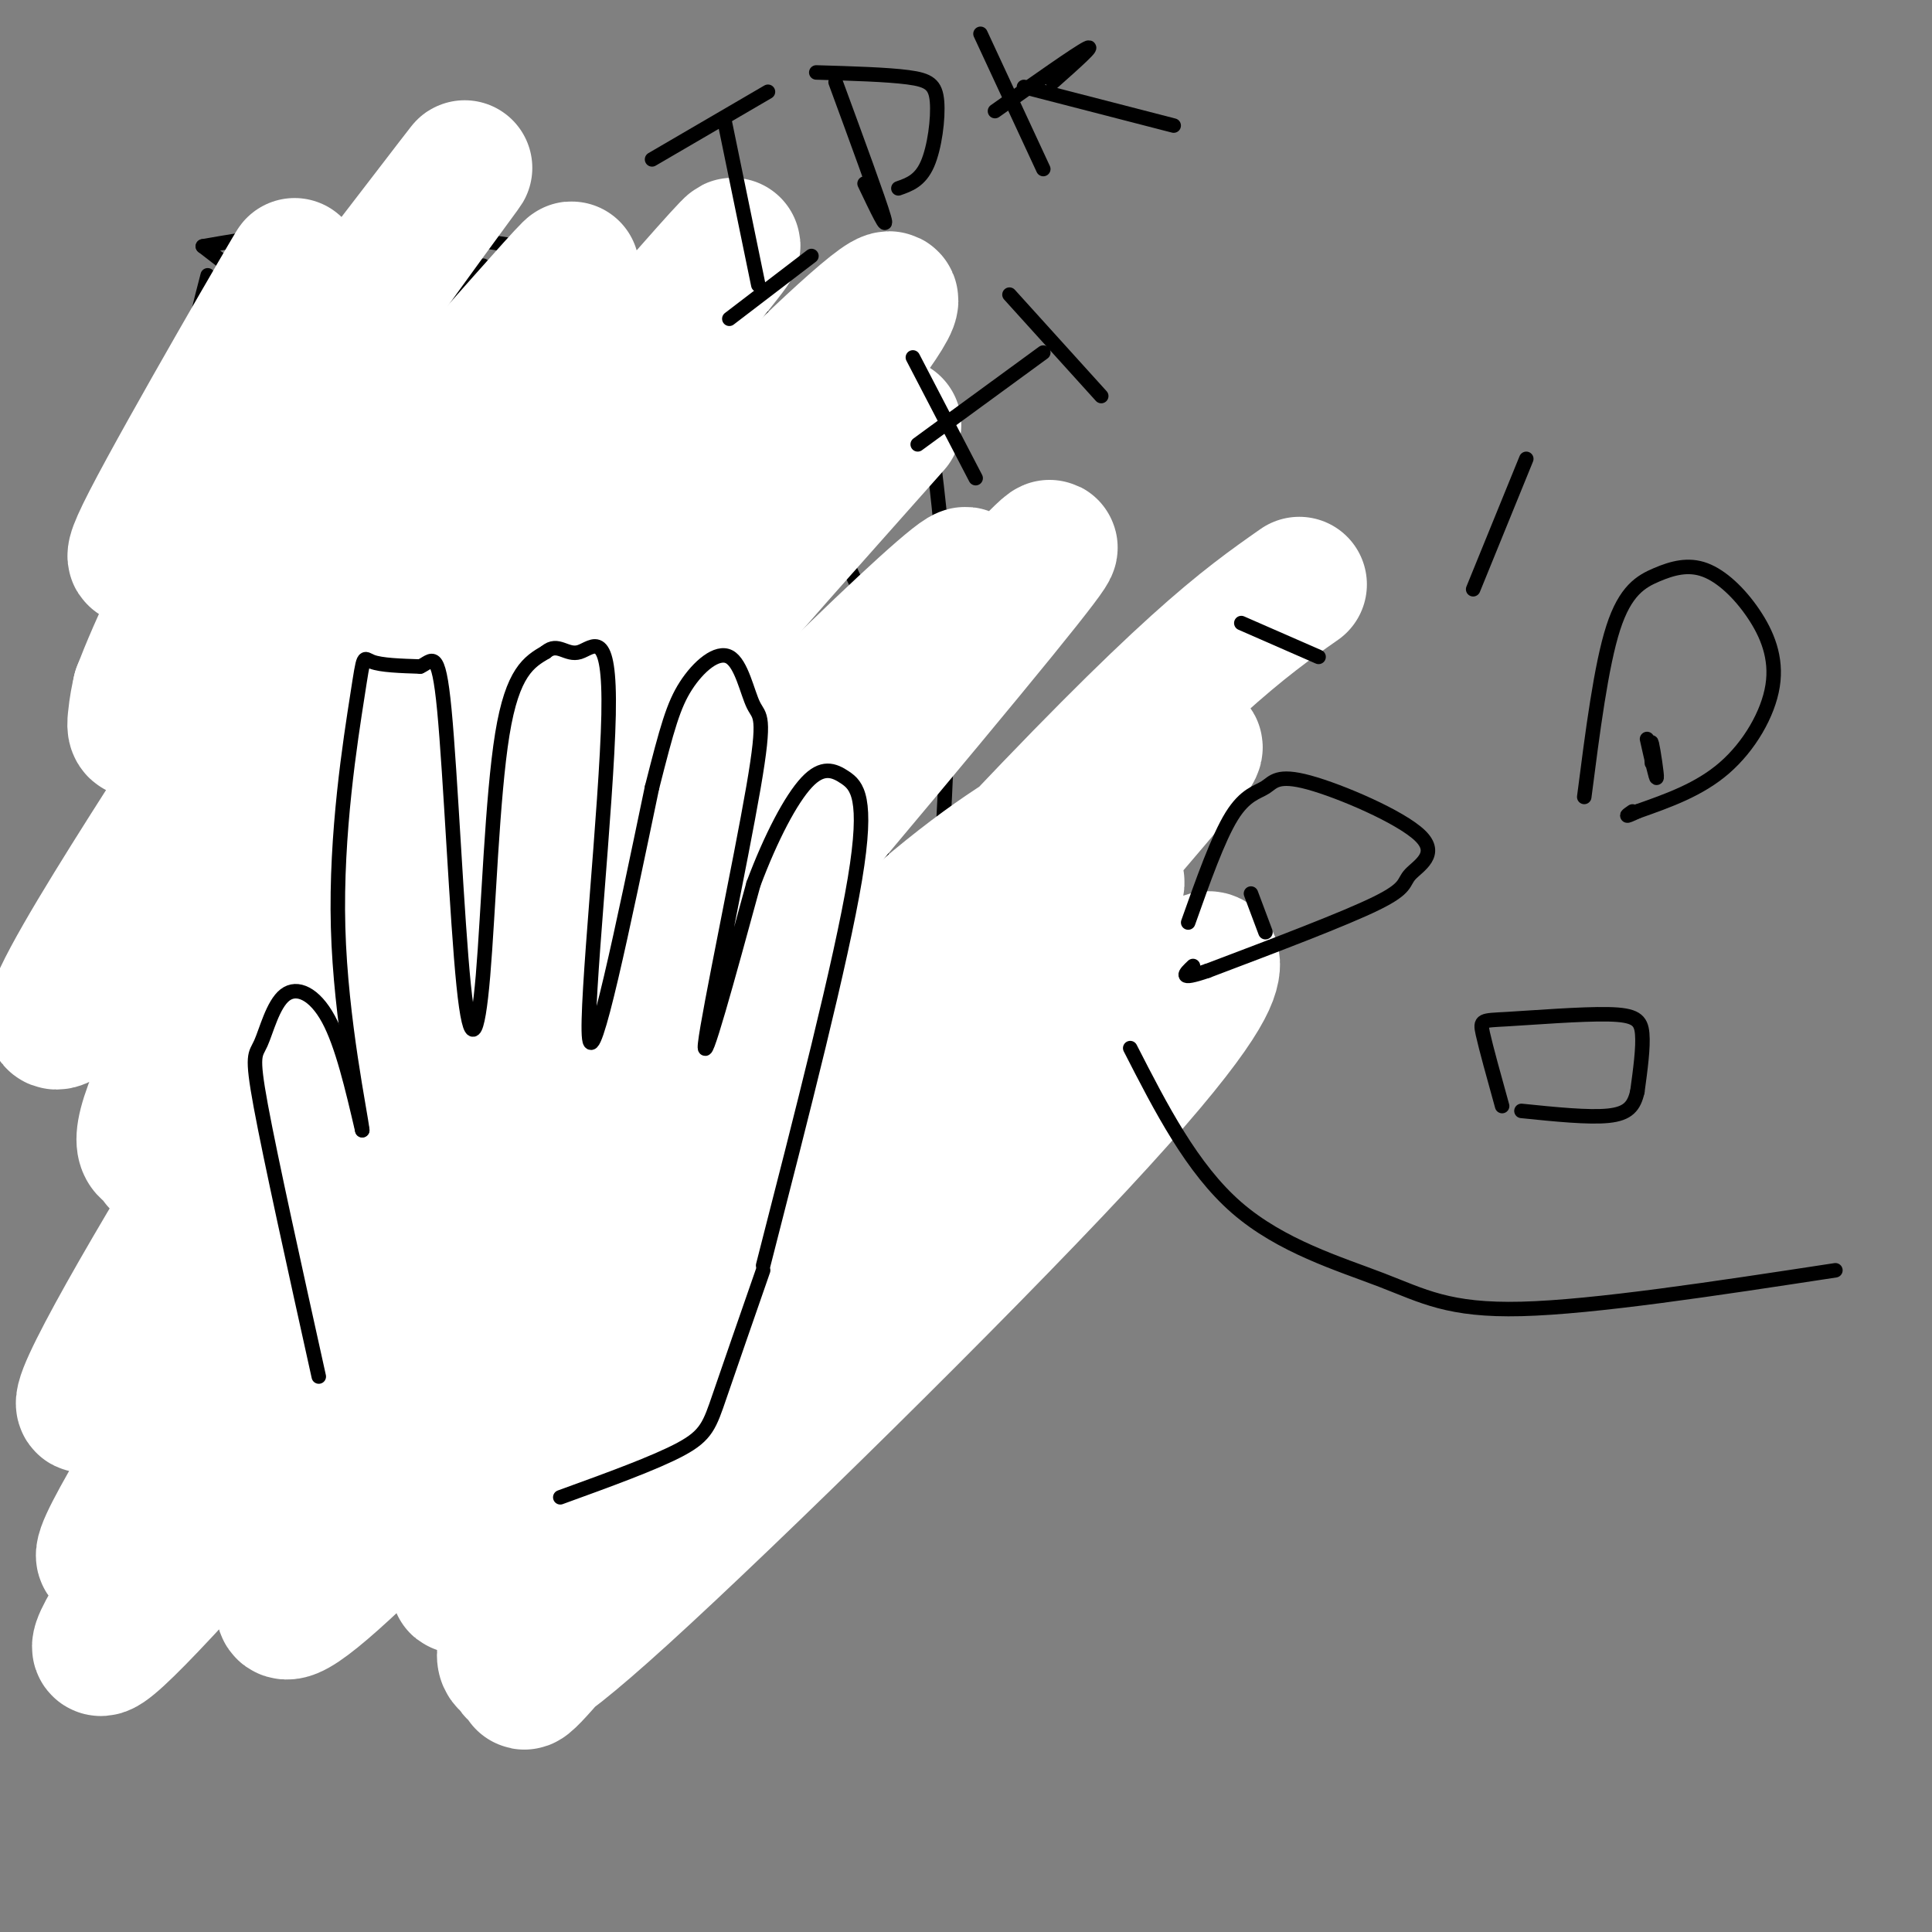
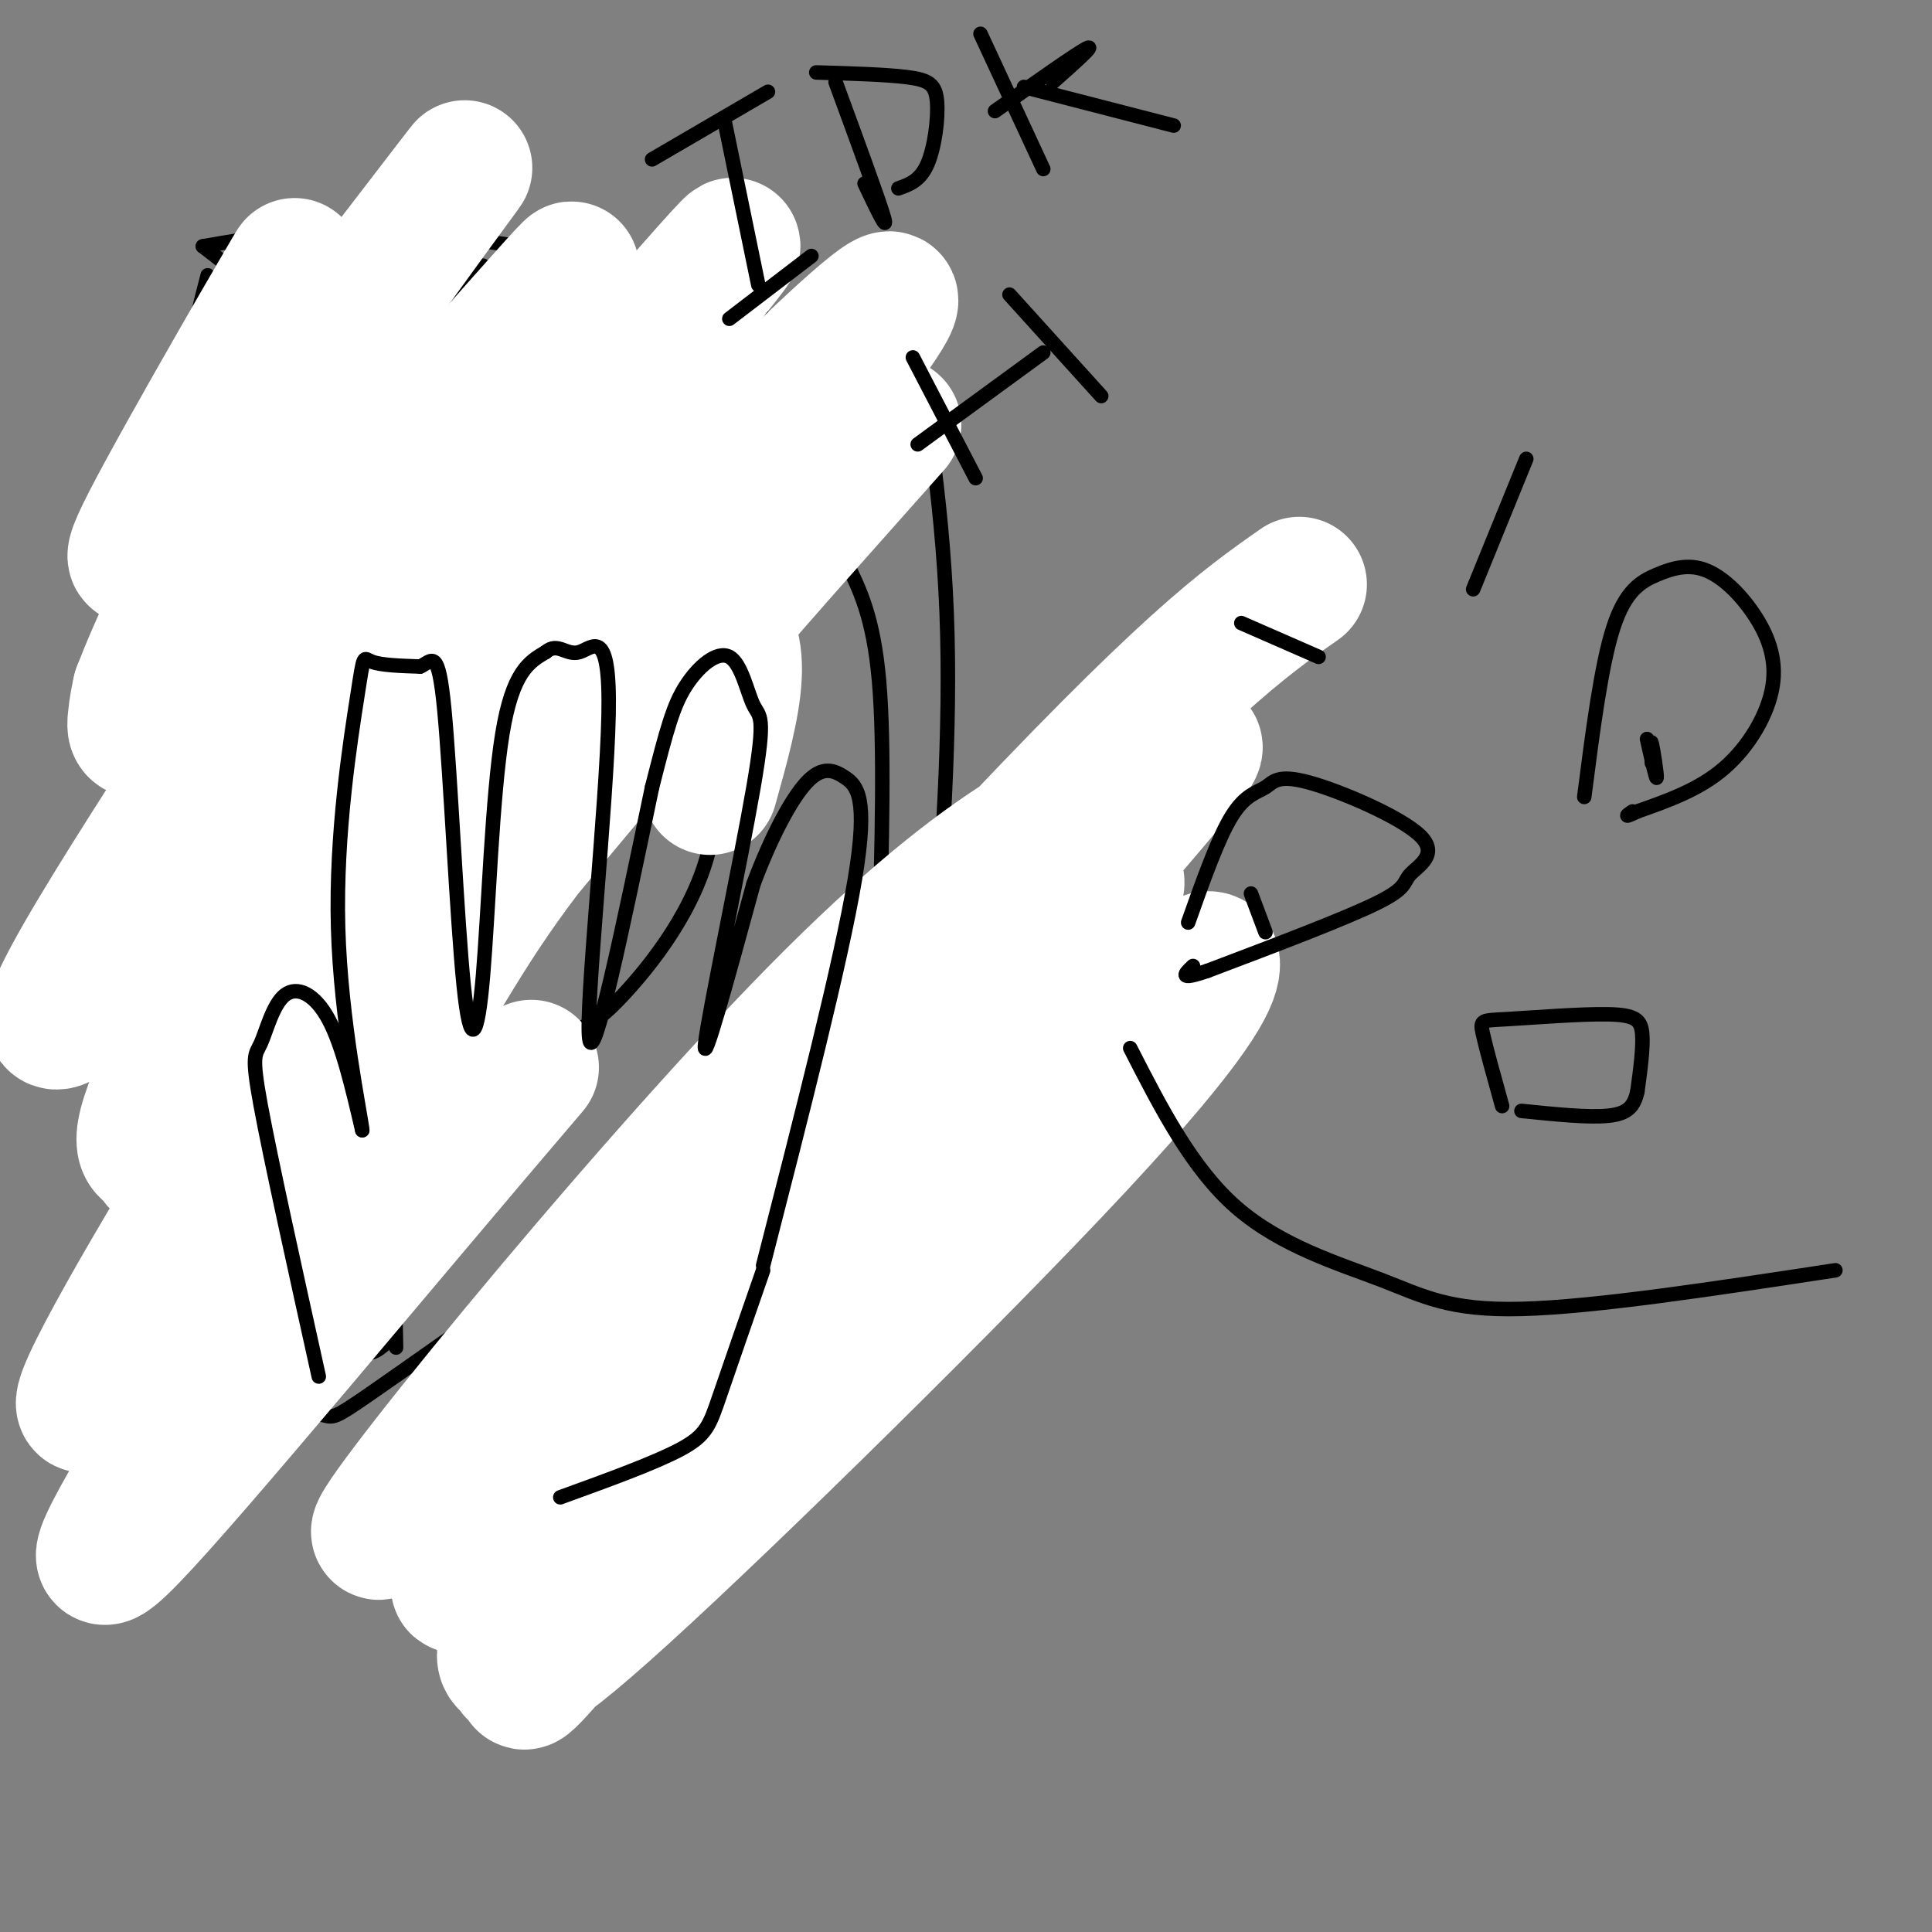
<svg xmlns="http://www.w3.org/2000/svg" viewBox="0 0 400 400" version="1.1">
  <rect x="0" y="0" width="400" height="400" fill="#808080" stroke="none" />
  <g fill="none" stroke="#000000" stroke-width="3" stroke-linecap="round" stroke-linejoin="round">
    <path d="M71,82c0.000,0.000 4.000,14.000 4,14" />
    <path d="M74,95c2.178,13.289 4.356,26.578 4,33c-0.356,6.422 -3.244,5.978 -4,15c-0.756,9.022 0.622,27.511 2,46" />
    <path d="M70,77c3.750,6.917 7.500,13.833 8,30c0.500,16.167 -2.250,41.583 -5,67" />
    <path d="M73,174c0.333,15.622 3.667,21.178 3,30c-0.667,8.822 -5.333,20.911 -10,33" />
    <path d="M74,73c10.601,2.179 21.202,4.357 32,13c10.798,8.643 21.792,23.750 28,31c6.208,7.250 7.631,6.643 9,15c1.369,8.357 2.685,25.679 4,43" />
    <path d="M147,175c-2.940,13.250 -12.292,24.875 -18,31c-5.708,6.125 -7.774,6.750 -17,10c-9.226,3.250 -25.613,9.125 -42,15" />
    <path d="M43,57c-3.083,11.833 -6.167,23.667 -7,56c-0.833,32.333 0.583,85.167 2,138" />
    <path d="M38,251c0.167,22.833 -0.417,10.917 -1,-1" />
    <path d="M42,51c0.000,0.000 44.000,34.000 44,34" />
    <path d="M42,51c9.867,-1.733 19.733,-3.467 35,-3c15.267,0.467 35.933,3.133 48,7c12.067,3.867 15.533,8.933 19,14" />
    <path d="M144,69c7.167,8.667 15.583,23.333 24,38" />
    <path d="M175,116c2.917,5.833 5.833,11.667 7,25c1.167,13.333 0.583,34.167 0,55" />
    <path d="M181,194c-18.083,20.088 -36.166,40.175 -48,52c-11.834,11.825 -17.419,15.386 -27,22c-9.581,6.614 -23.156,16.281 -30,21c-6.844,4.719 -6.955,4.491 -9,4c-2.045,-0.491 -6.022,-1.246 -10,-2" />
    <path d="M57,291c-4.711,-2.000 -11.489,-6.000 -15,-9c-3.511,-3.000 -3.756,-5.000 -4,-7" />
    <path d="M81,230c0.000,0.000 1.000,49.000 1,49" />
    <path d="M103,57c0.000,0.000 -1.000,27.000 -1,27" />
    <path d="M100,55c-10.933,13.469 -21.866,26.938 -21,21c0.866,-5.938 13.531,-31.282 9,-30c-4.531,1.282 -26.258,29.191 -31,32c-4.742,2.809 7.502,-19.483 9,-24c1.498,-4.517 -7.751,8.742 -17,22" />
    <path d="M49,76c-6.156,7.771 -13.047,16.199 -7,10c6.047,-6.199 25.033,-27.024 27,-20c1.967,7.024 -13.086,41.899 -20,57c-6.914,15.101 -5.688,10.429 0,3c5.688,-7.429 15.839,-17.616 16,-12c0.161,5.616 -9.668,27.033 -14,40c-4.332,12.967 -3.166,17.483 -2,22" />
    <path d="M49,176c5.451,0.801 20.079,-8.198 21,1c0.921,9.198 -11.864,36.592 -13,46c-1.136,9.408 9.378,0.830 9,6c-0.378,5.170 -11.648,24.087 -11,28c0.648,3.913 13.213,-7.177 19,-11c5.787,-3.823 4.796,-0.378 4,4c-0.796,4.378 -1.398,9.689 -2,15" />
    <path d="M76,265c-1.270,5.142 -3.445,10.497 -2,10c1.445,-0.497 6.511,-6.844 7,-7c0.489,-0.156 -3.599,5.881 -5,9c-1.401,3.119 -0.115,3.320 1,3c1.115,-0.320 2.057,-1.160 3,-2" />
    <path d="M65,172c0.756,5.222 1.511,10.444 -3,26c-4.511,15.556 -14.289,41.444 -18,54c-3.711,12.556 -1.356,11.778 1,11" />
-     <path d="M70,229c2.476,2.226 4.952,4.451 0,20c-4.952,15.549 -17.330,44.421 -15,44c2.330,-0.421 19.370,-30.137 24,-36c4.630,-5.863 -3.150,12.125 -10,22c-6.850,9.875 -12.769,11.638 -16,12c-3.231,0.362 -3.773,-0.676 -4,-6c-0.227,-5.324 -0.138,-14.933 0,-23c0.138,-8.067 0.325,-14.590 2,-21c1.675,-6.410 4.837,-12.705 8,-19" />
+     <path d="M70,229c2.476,2.226 4.952,4.451 0,20c-4.952,15.549 -17.330,44.421 -15,44c2.330,-0.421 19.370,-30.137 24,-36c4.630,-5.863 -3.150,12.125 -10,22c-6.850,9.875 -12.769,11.638 -16,12c-0.227,-5.324 -0.138,-14.933 0,-23c0.138,-8.067 0.325,-14.590 2,-21c1.675,-6.410 4.837,-12.705 8,-19" />
    <path d="M59,222c-3.215,4.739 -15.254,26.088 -22,39c-6.746,12.912 -8.200,17.389 -1,-9c7.200,-26.389 23.054,-83.643 18,-85c-5.054,-1.357 -31.015,53.184 -34,56c-2.985,2.816 17.008,-46.092 37,-95" />
    <path d="M57,128c2.264,-8.494 -10.575,17.770 -8,10c2.575,-7.770 20.563,-49.575 21,-58c0.437,-8.425 -16.677,16.531 -23,25c-6.323,8.469 -1.854,0.452 1,-8c2.854,-8.452 4.095,-17.338 9,-28c4.905,-10.662 13.474,-23.101 12,-21c-1.474,2.101 -12.993,18.743 -16,23c-3.007,4.257 2.496,-3.872 8,-12" />
    <path d="M61,59c1.833,-2.667 2.417,-3.333 3,-4" />
    <path d="M148,65c12.732,1.208 25.464,2.417 32,1c6.536,-1.417 6.875,-5.458 9,4c2.125,9.458 6.036,32.417 7,57c0.964,24.583 -1.018,50.792 -3,77" />
    <path d="M193,204c1.089,15.711 5.311,16.489 -4,20c-9.311,3.511 -32.156,9.756 -55,16" />
    <path d="M135,251c0.000,0.000 33.000,41.000 33,41" />
  </g>
  <g fill="none" stroke="#FFFFFF" stroke-width="28" stroke-linecap="round" stroke-linejoin="round">
    <path d="M269,121c-11.612,8.136 -23.224,16.272 -66,62c-42.776,45.728 -116.716,129.047 -124,134c-7.284,4.953 52.090,-68.459 90,-107c37.910,-38.541 54.357,-42.211 67,-49c12.643,-6.789 21.482,-16.696 -11,21c-32.482,37.696 -106.284,122.995 -125,142c-18.716,19.005 17.652,-28.284 45,-61c27.348,-32.716 45.674,-50.858 64,-69" />
    <path d="M209,194c14.341,-14.536 18.193,-16.374 20,-16c1.807,0.374 1.568,2.962 2,4c0.432,1.038 1.533,0.526 -10,15c-11.533,14.474 -35.702,43.936 -62,79c-26.298,35.064 -54.727,75.732 -50,72c4.727,-3.732 42.610,-51.865 71,-84c28.390,-32.135 47.287,-48.273 58,-57c10.713,-8.727 13.244,-10.042 13,-7c-0.244,3.042 -3.261,10.442 -28,37c-24.739,26.558 -71.200,72.274 -94,93c-22.800,20.726 -21.938,16.463 -23,15c-1.062,-1.463 -4.047,-0.124 3,-14c7.047,-13.876 24.126,-42.967 36,-63c11.874,-20.033 18.543,-31.009 36,-51c17.457,-19.991 45.702,-48.997 49,-53c3.298,-4.003 -18.351,16.999 -40,38" />
-     <path d="M190,202c-33.800,35.369 -98.301,104.792 -121,125c-22.699,20.208 -3.598,-8.799 15,-38c18.598,-29.201 36.692,-58.595 47,-75c10.308,-16.405 12.829,-19.820 37,-47c24.171,-27.180 69.993,-78.124 39,-40c-30.993,38.124 -138.799,165.315 -173,202c-34.201,36.685 5.204,-17.136 29,-52c23.796,-34.864 31.984,-50.771 60,-82c28.016,-31.229 75.862,-77.780 77,-76c1.138,1.780 -44.431,51.890 -90,102" />
    <path d="M110,221c-32.890,38.483 -70.116,83.690 -83,97c-12.884,13.310 -1.427,-5.277 14,-31c15.427,-25.723 34.822,-58.583 47,-79c12.178,-20.417 17.137,-28.390 39,-54c21.863,-25.610 60.630,-68.858 58,-66c-2.630,2.858 -46.656,51.820 -85,99c-38.344,47.180 -71.004,92.578 -80,102c-8.996,9.422 5.672,-17.132 24,-47c18.328,-29.868 40.314,-63.050 56,-86c15.686,-22.950 25.070,-35.667 40,-52c14.930,-16.333 35.404,-36.282 42,-41c6.596,-4.718 -0.687,5.795 -17,26c-16.313,20.205 -41.657,50.103 -67,80" />
    <path d="M98,169c-22.557,26.517 -45.450,52.810 -56,64c-10.550,11.190 -8.759,7.276 -10,6c-1.241,-1.276 -5.516,0.086 3,-18c8.516,-18.086 29.821,-55.620 39,-73c9.179,-17.380 6.231,-14.605 27,-39c20.769,-24.395 65.255,-75.958 46,-52c-19.255,23.958 -102.253,123.439 -127,148c-24.747,24.561 8.755,-25.798 24,-50c15.245,-24.202 12.231,-22.248 28,-42c15.769,-19.752 50.319,-61.212 46,-57c-4.319,4.212 -47.509,54.096 -69,77c-21.491,22.904 -21.283,18.830 -21,16c0.283,-2.830 0.642,-4.415 1,-6" />
    <path d="M29,143c3.087,-8.029 10.304,-25.102 27,-51c16.696,-25.898 42.872,-60.621 40,-57c-2.872,3.621 -34.791,45.587 -49,63c-14.209,17.413 -10.709,10.273 -13,12c-2.291,1.727 -10.372,12.322 -3,-2c7.372,-14.322 30.199,-53.562 30,-53c-0.199,0.562 -23.424,40.924 -23,51c0.424,10.076 24.496,-10.134 37,-19c12.504,-8.866 13.439,-6.387 16,-6c2.561,0.387 6.748,-1.319 9,1c2.252,2.319 2.568,8.663 3,12c0.432,3.337 0.981,3.668 -7,22c-7.981,18.332 -24.490,54.666 -41,91" />
    <path d="M55,207c-12.997,25.516 -24.988,43.807 -15,32c9.988,-11.807 41.955,-53.711 61,-76c19.045,-22.289 25.167,-24.964 31,-28c5.833,-3.036 11.378,-6.433 15,-6c3.622,0.433 5.321,4.695 5,11c-0.321,6.305 -2.660,14.652 -5,23" />
  </g>
  <g fill="none" stroke="#000000" stroke-width="3" stroke-linecap="round" stroke-linejoin="round">
    <path d="M66,285c-4.981,-22.502 -9.962,-45.005 -12,-56c-2.038,-10.995 -1.134,-10.483 0,-13c1.134,-2.517 2.498,-8.062 5,-10c2.502,-1.938 6.144,-0.268 9,5c2.856,5.268 4.928,14.134 7,23" />
    <path d="M75,234c-0.276,-3.159 -4.466,-22.558 -5,-42c-0.534,-19.442 2.587,-38.927 4,-48c1.413,-9.073 1.118,-7.735 3,-7c1.882,0.735 5.941,0.868 10,1" />
    <path d="M87,138c2.492,-1.099 3.723,-4.347 5,9c1.277,13.347 2.600,43.289 4,57c1.400,13.711 2.877,11.191 4,-2c1.123,-13.191 1.892,-37.055 4,-50c2.108,-12.945 5.554,-14.973 9,-17" />
    <path d="M113,135c2.509,-2.183 4.281,0.858 7,0c2.719,-0.858 6.386,-5.616 6,13c-0.386,18.616 -4.825,60.604 -4,67c0.825,6.396 6.912,-22.802 13,-52" />
    <path d="M135,163c3.118,-12.280 4.413,-16.980 7,-21c2.587,-4.020 6.467,-7.362 9,-6c2.533,1.362 3.720,7.427 5,10c1.280,2.573 2.652,1.654 0,17c-2.652,15.346 -9.329,46.956 -10,53c-0.671,6.044 4.665,-13.478 10,-33" />
    <path d="M156,183c3.646,-9.721 7.761,-17.523 11,-21c3.239,-3.477 5.603,-2.628 8,-1c2.397,1.628 4.828,4.037 2,21c-2.828,16.963 -10.914,48.482 -19,80" />
    <path d="M158,263c-3.467,9.978 -6.933,19.956 -9,26c-2.067,6.044 -2.733,8.156 -8,11c-5.267,2.844 -15.133,6.422 -25,10" />
    <path d="M246,191c3.093,-8.723 6.186,-17.446 9,-22c2.814,-4.554 5.350,-4.939 7,-6c1.650,-1.061 2.415,-2.798 9,-1c6.585,1.798 18.992,7.131 23,11c4.008,3.869 -0.382,6.272 -2,8c-1.618,1.728 -0.462,2.779 -7,6c-6.538,3.221 -20.769,8.610 -35,14" />
    <path d="M250,201c-6.333,2.167 -4.667,0.583 -3,-1" />
    <path d="M259,185c0.000,0.000 3.000,8.000 3,8" />
    <path d="M328,165c1.751,-13.627 3.502,-27.253 6,-35c2.498,-7.747 5.742,-9.614 9,-11c3.258,-1.386 6.531,-2.291 10,-1c3.469,1.291 7.136,4.779 10,9c2.864,4.221 4.925,9.175 4,15c-0.925,5.825 -4.836,12.521 -10,17c-5.164,4.479 -11.582,6.739 -18,9" />
    <path d="M339,168c-3.167,1.500 -2.083,0.750 -1,0" />
    <path d="M341,153c0.956,4.244 1.911,8.489 2,8c0.089,-0.489 -0.689,-5.711 -1,-7c-0.311,-1.289 -0.156,1.356 0,4" />
    <path d="M257,129c0.000,0.000 16.000,7.000 16,7" />
    <path d="M316,95c0.000,0.000 -11.000,27.000 -11,27" />
    <path d="M311,229c-1.678,-6.043 -3.356,-12.086 -4,-15c-0.644,-2.914 -0.255,-2.699 5,-3c5.255,-0.301 15.376,-1.120 21,-1c5.624,0.120 6.750,1.177 7,4c0.250,2.823 -0.375,7.411 -1,12" />
    <path d="M339,226c-0.689,3.022 -1.911,4.578 -6,5c-4.089,0.422 -11.044,-0.289 -18,-1" />
    <path d="M234,217c6.381,12.476 12.762,24.952 22,33c9.238,8.048 21.333,11.667 30,15c8.667,3.333 13.905,6.381 29,6c15.095,-0.381 40.048,-4.190 65,-8" />
    <path d="M150,25c0.000,0.000 7.000,34.000 7,34" />
    <path d="M151,66c0.000,0.000 17.000,-13.000 17,-13" />
    <path d="M135,33c0.000,0.000 24.000,-14.000 24,-14" />
    <path d="M173,17c4.500,12.250 9.000,24.500 10,28c1.000,3.500 -1.500,-1.750 -4,-7" />
    <path d="M169,15c7.327,0.214 14.655,0.429 19,1c4.345,0.571 5.708,1.500 6,5c0.292,3.500 -0.488,9.571 -2,13c-1.512,3.429 -3.756,4.214 -6,5" />
    <path d="M203,7c0.000,0.000 13.000,28.000 13,28" />
    <path d="M206,23c8.500,-6.000 17.000,-12.000 19,-13c2.000,-1.000 -2.500,3.000 -7,7" />
    <path d="M212,18c0.000,0.000 31.000,8.000 31,8" />
    <path d="M189,74c0.000,0.000 13.000,25.000 13,25" />
    <path d="M190,92c0.000,0.000 26.000,-19.000 26,-19" />
    <path d="M209,61c0.000,0.000 19.000,21.000 19,21" />
  </g>
</svg>